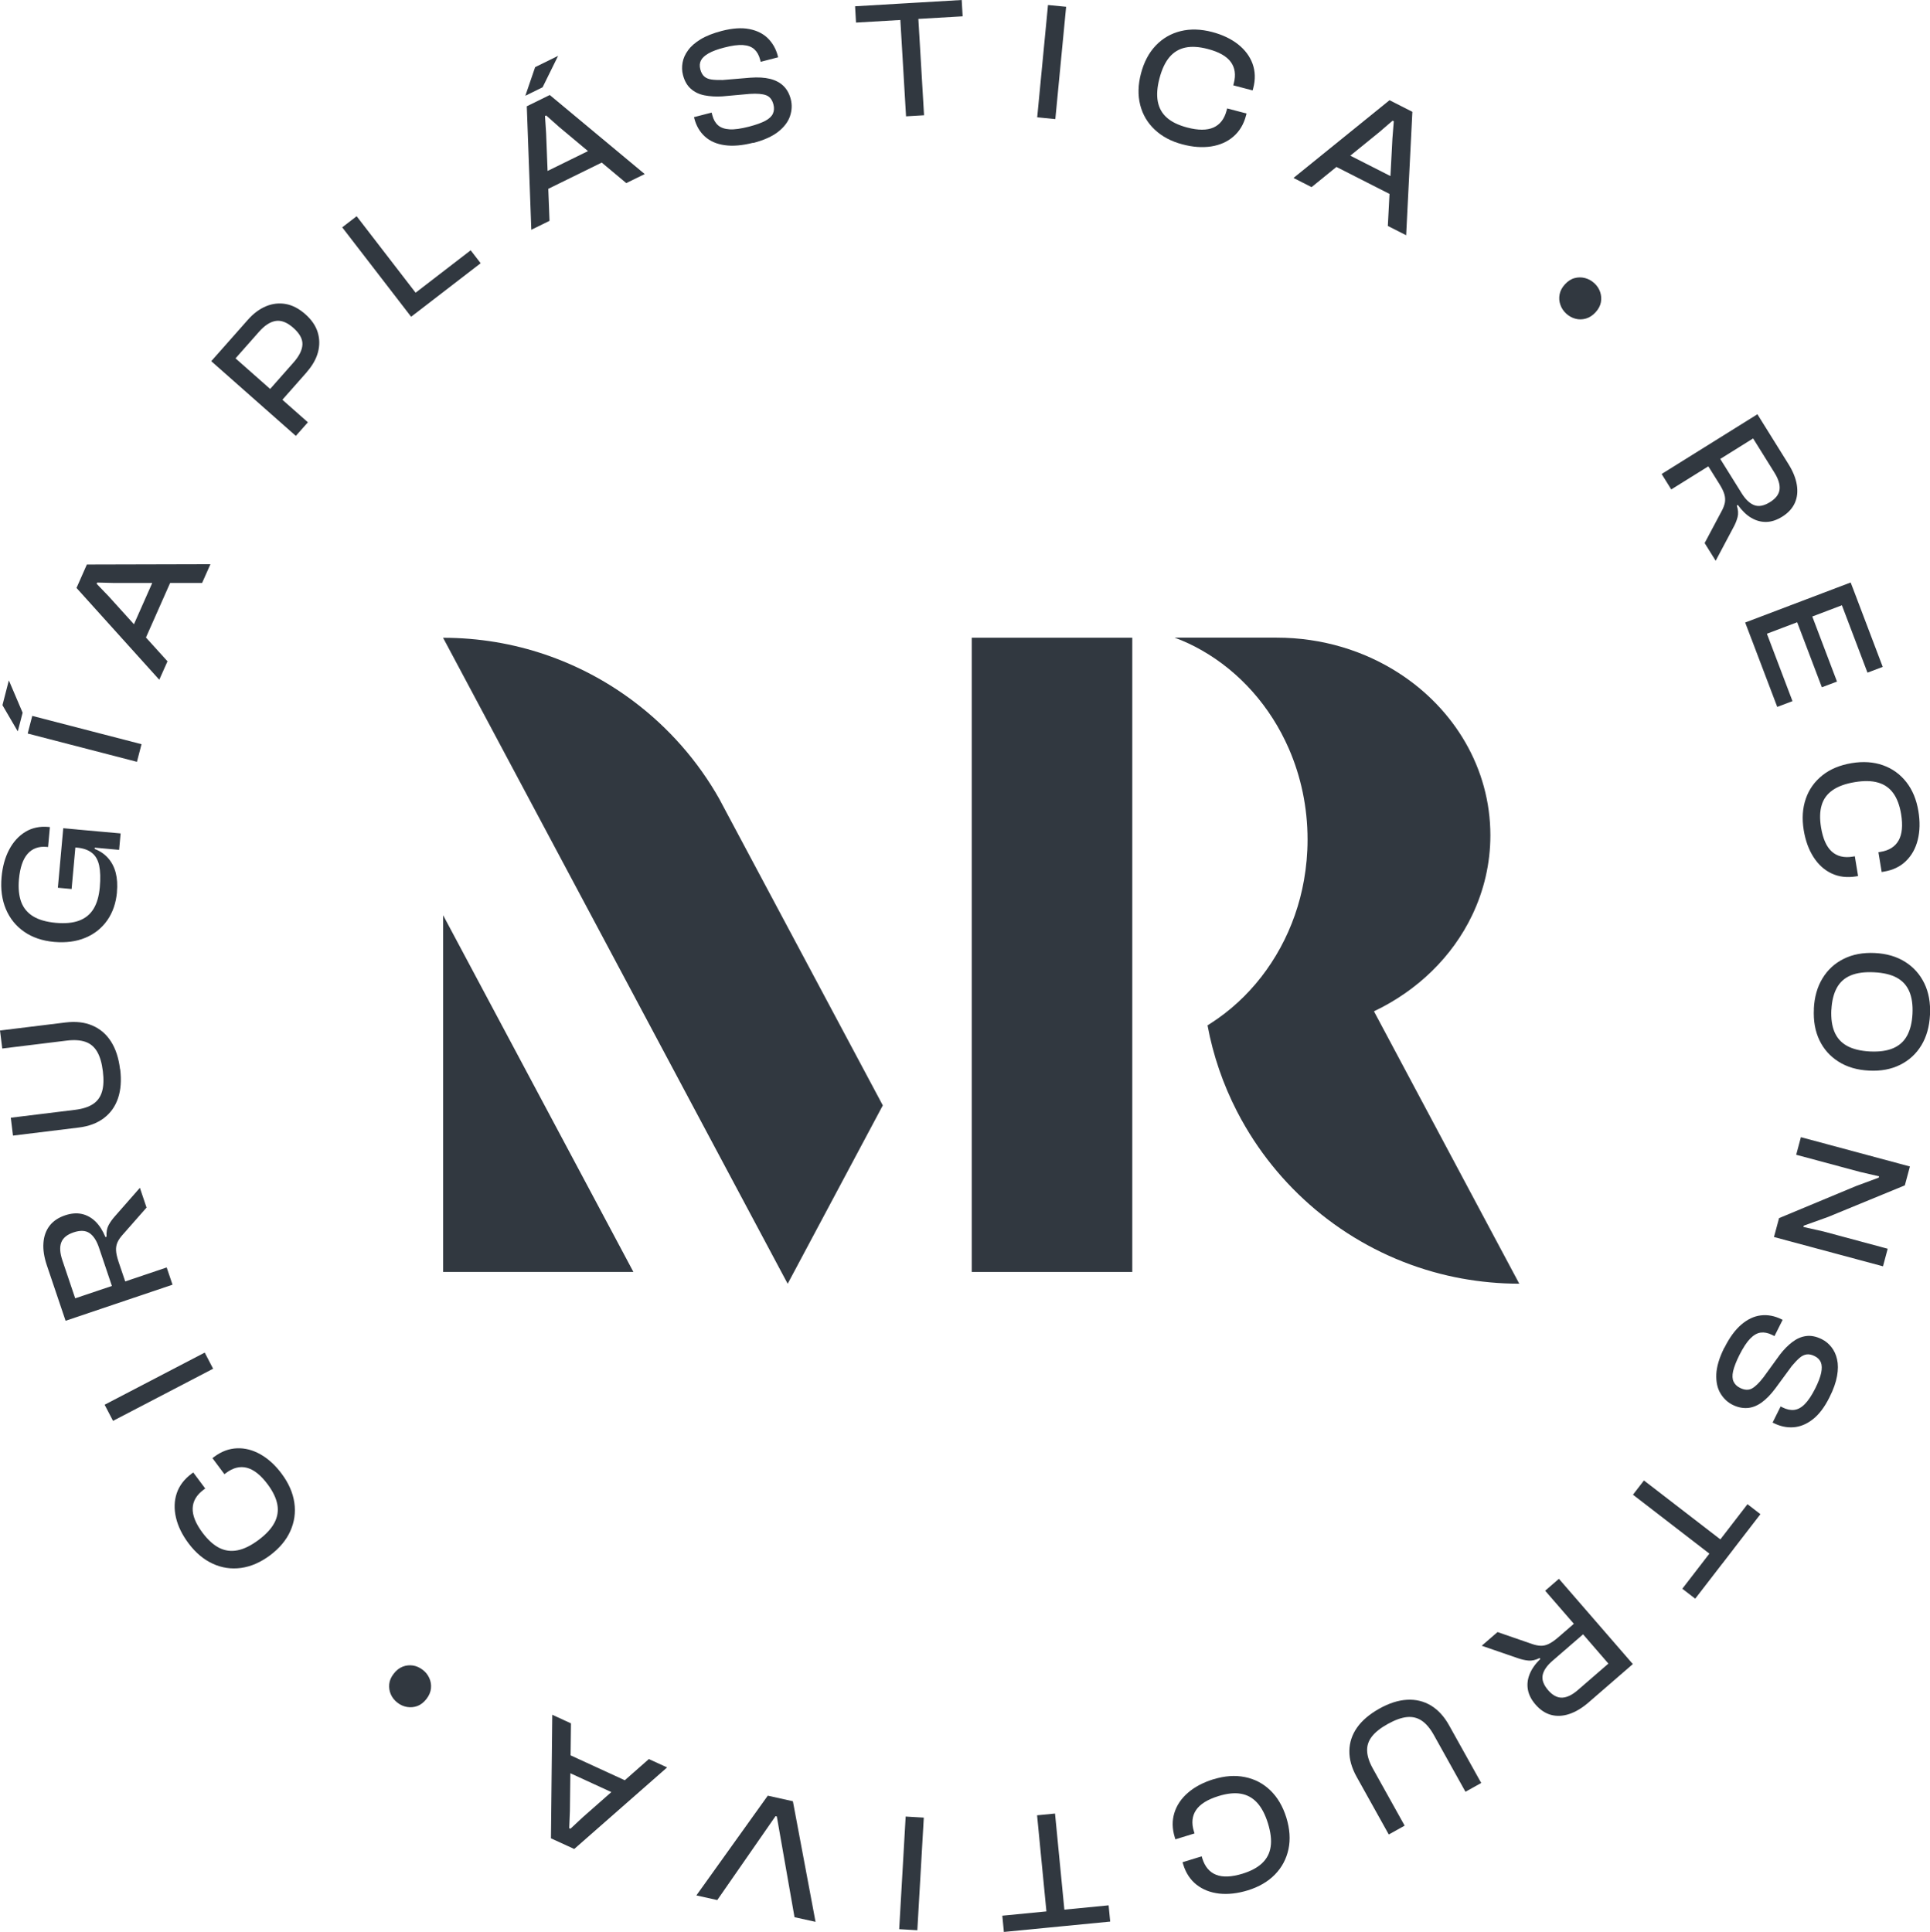
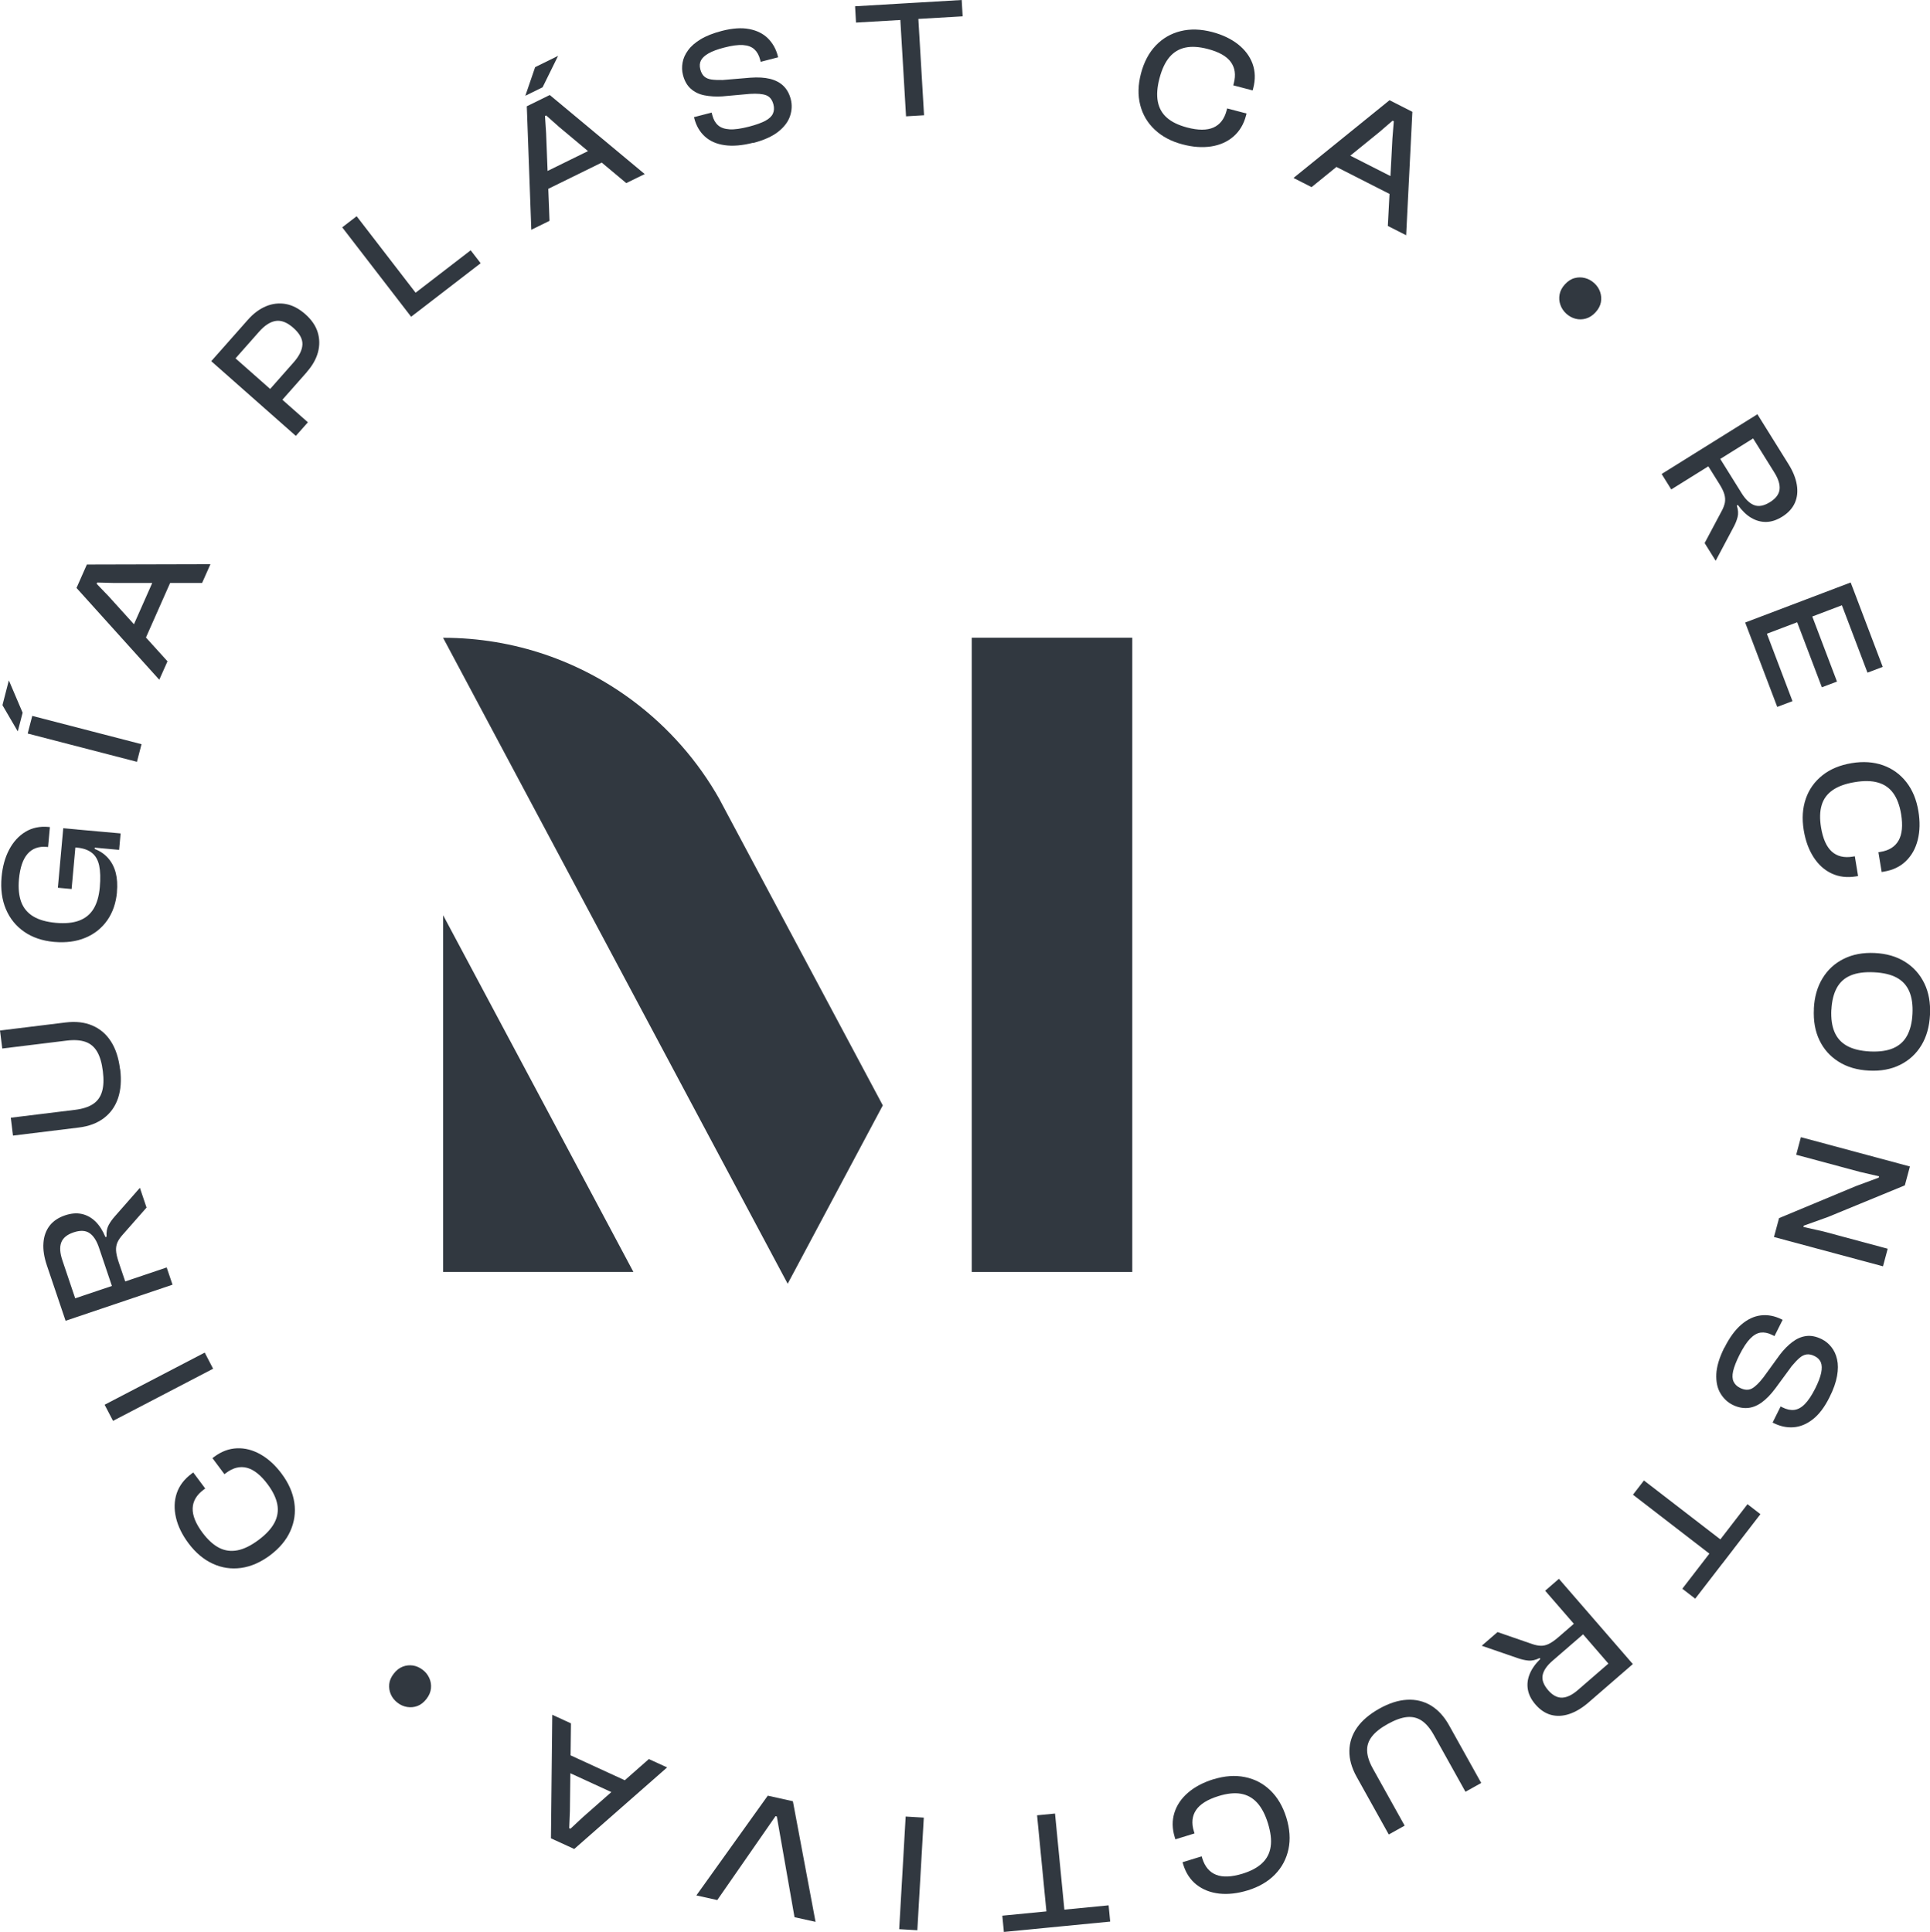
<svg xmlns="http://www.w3.org/2000/svg" id="Layer_1" data-name="Layer 1" viewBox="0 0 307.53 307.89">
  <g>
    <path d="M67.36,266.12c.47.36.82.8,1.05,1.32.23.52.32,1.06.26,1.64-.06.58-.29,1.13-.71,1.67-.42.55-.91.93-1.44,1.13-.54.2-1.08.25-1.64.16-.56-.09-1.08-.32-1.54-.68-.48-.37-.84-.81-1.06-1.33-.23-.51-.31-1.05-.26-1.62.05-.57.29-1.13.72-1.68.41-.54.89-.91,1.43-1.12.54-.21,1.09-.26,1.64-.18.55.09,1.07.32,1.55.69Z" fill="#313840" />
    <path d="M44.89,234.88c1.11,1.49,1.78,3.02,2.01,4.6.23,1.57.01,3.08-.64,4.53-.65,1.45-1.73,2.73-3.23,3.86-1.51,1.12-3.04,1.79-4.62,2.01-1.57.21-3.08-.01-4.52-.68-1.44-.66-2.72-1.74-3.84-3.23-1.02-1.36-1.69-2.73-2.01-4.11s-.28-2.67.12-3.88c.41-1.21,1.19-2.24,2.35-3.11l.28-.21,1.91,2.56-.28.21c-1.1.82-1.68,1.8-1.72,2.94-.04,1.14.48,2.44,1.57,3.9.85,1.13,1.73,1.93,2.64,2.4.92.47,1.89.6,2.93.4s2.15-.75,3.36-1.65c1.19-.89,2.03-1.8,2.53-2.74.49-.94.65-1.91.46-2.92-.19-1.01-.7-2.08-1.55-3.22-1.09-1.46-2.19-2.33-3.29-2.62s-2.21-.01-3.31.81l-.28.21-1.91-2.56.28-.21c1.15-.86,2.36-1.31,3.64-1.36,1.28-.05,2.53.28,3.76.98,1.23.7,2.35,1.73,3.37,3.1Z" fill="#313840" />
    <path d="M32.62,215.56l1.34,2.57-15.95,8.31-1.34-2.57,15.95-8.31Z" fill="#313840" />
    <path d="M26.56,201.99l.93,2.75-17.04,5.75-2.99-8.85c-.43-1.29-.62-2.47-.54-3.54.07-1.07.4-1.98.97-2.74.58-.75,1.4-1.31,2.47-1.67.95-.32,1.83-.4,2.64-.23s1.54.57,2.19,1.19c.64.62,1.18,1.46,1.61,2.5l.18-.06c-.05-.72.05-1.32.31-1.82.26-.49.61-.98,1.05-1.47l3.95-4.5,1.06,3.15-3.79,4.31c-.37.41-.65.81-.83,1.2-.18.39-.26.83-.24,1.31.02.48.16,1.09.4,1.82l1.06,3.13,6.61-2.23ZM11.98,206.91l5.85-1.97-2.05-6.08c-.38-1.14-.89-1.92-1.53-2.35-.63-.43-1.49-.46-2.55-.1-1.03.35-1.68.89-1.95,1.62s-.2,1.66.18,2.8l2.05,6.08Z" fill="#313840" />
    <path d="M19.15,170.4c.22,1.78.1,3.32-.35,4.64-.45,1.32-1.21,2.37-2.27,3.17-1.07.8-2.41,1.3-4.02,1.49l-10.44,1.28-.35-2.85,10.26-1.26c1.21-.15,2.16-.46,2.86-.93.7-.47,1.17-1.13,1.42-1.99.25-.85.29-1.92.13-3.22-.16-1.31-.46-2.35-.91-3.12-.45-.77-1.06-1.29-1.86-1.57s-1.79-.35-3-.2l-10.26,1.26L0,164.23l10.44-1.28c1.62-.2,3.04-.04,4.26.48,1.23.52,2.22,1.36,2.97,2.53.76,1.17,1.24,2.65,1.46,4.44Z" fill="#313840" />
    <path d="M18.64,142.17c-.16,1.75-.67,3.24-1.55,4.5-.88,1.25-2.04,2.18-3.49,2.78-1.45.61-3.11.82-4.98.66-1.87-.17-3.46-.71-4.77-1.62-1.31-.91-2.28-2.11-2.91-3.6-.63-1.49-.86-3.19-.69-5.1.15-1.69.56-3.16,1.22-4.4.66-1.24,1.52-2.18,2.59-2.83,1.06-.64,2.29-.9,3.68-.77l.21.02-.29,3.18-.21-.02c-1.28-.12-2.3.25-3.05,1.1-.75.85-1.21,2.2-1.38,4.05-.13,1.44,0,2.65.36,3.63.37.98,1.01,1.74,1.91,2.29.9.55,2.1.89,3.6,1.03,1.48.13,2.72.02,3.71-.35s1.76-.99,2.3-1.87c.54-.88.87-2.02,1-3.43.13-1.43.09-2.59-.1-3.49-.2-.9-.59-1.58-1.18-2.03-.59-.46-1.38-.73-2.38-.82l-.59-.05.34-2.85.43.04,2.7,2.64-.04.43c.85.33,1.56.81,2.13,1.45.57.64.98,1.41,1.22,2.32.24.91.31,1.95.2,3.13ZM12.27,132.19l-.86,9.49-2.19-.2.86-9.49,2.19.2ZM19.22,132.82l-.24,2.62-4.54-.41-.4.21-3.88-.35.26-2.86,8.79.79Z" fill="#313840" />
    <path d="M3.61,113.57l-.78,2.99-2.44-4.18,1.02-3.95,2.19,5.14ZM22.55,118.6l-.73,2.81-17.41-4.51.73-2.81,17.41,4.51Z" fill="#313840" />
    <path d="M26.69,105.39l-1.31,2.94-13.19-14.63,1.65-3.73,19.69-.05-1.33,2.99h-13.95s-2.76-.07-2.76-.07l-.09.2,1.91,1.99,9.36,10.34ZM27.58,91.84l-4.86,10.97-2.38-1.06,4.86-10.97,2.38,1.06Z" fill="#313840" />
    <path d="M49.06,67.3l-1.92,2.17-13.48-11.91,1.92-2.17,13.48,11.91ZM48.91,59.28l-5.1,5.77-1.95-1.72,4.92-5.57c.9-1.02,1.37-1.97,1.41-2.85.04-.88-.44-1.77-1.45-2.66-.99-.88-1.93-1.24-2.81-1.1-.88.14-1.77.72-2.67,1.74l-4.92,5.57-1.95-1.72,5.1-5.77c.89-1.01,1.85-1.72,2.89-2.16,1.04-.43,2.09-.55,3.16-.36,1.07.19,2.11.74,3.11,1.62.99.88,1.65,1.83,1.97,2.87.32,1.04.34,2.1.05,3.19s-.89,2.14-1.77,3.14Z" fill="#313840" />
    <path d="M67.81,48.71l-2.3,1.77-10.98-14.25,2.3-1.77,10.98,14.25ZM76.59,41.95l-10.4,8.01-1.59-2.06,10.4-8.01,1.59,2.06Z" fill="#313840" />
    <path d="M86.46,13.91l-2.75,1.35,1.56-4.56,3.66-1.8-2.47,5.01ZM87.55,35.2l-2.89,1.42-.72-19.68,3.66-1.8,15.13,12.6-2.94,1.44-10.7-8.95-2.06-1.83-.19.09.18,2.75.54,13.94ZM96.94,25.39l-10.77,5.29-1.15-2.34,10.77-5.29,1.15,2.34Z" fill="#313840" />
    <path d="M120.01,22.75c-1.72.44-3.22.57-4.52.39s-2.35-.64-3.17-1.38c-.82-.74-1.39-1.72-1.7-2.93l-.04-.16,2.81-.73.11.42c.18.69.48,1.23.92,1.61.43.38,1.04.59,1.83.64.79.05,1.82-.1,3.11-.43,1.11-.29,1.97-.6,2.59-.93.62-.33,1.02-.72,1.21-1.15.19-.43.22-.91.08-1.45-.2-.76-.58-1.25-1.16-1.47-.58-.22-1.43-.29-2.58-.22l-4.44.4c-1.02.06-1.96,0-2.82-.17-.86-.17-1.58-.52-2.17-1.05-.59-.52-1.01-1.26-1.25-2.21-.16-.62-.18-1.27-.06-1.95.12-.68.41-1.34.88-1.97.46-.64,1.13-1.22,2-1.75.87-.53,1.99-.97,3.36-1.33,1.7-.44,3.16-.54,4.39-.3,1.23.24,2.22.73,2.98,1.49.76.76,1.29,1.7,1.58,2.85l.04.16-2.78.72-.09-.34c-.18-.71-.49-1.26-.93-1.66-.44-.4-1.04-.62-1.81-.67-.77-.05-1.76.08-2.98.4-1.06.27-1.89.58-2.49.92-.6.34-1.01.72-1.22,1.13-.21.41-.24.89-.1,1.43.13.49.33.86.62,1.12.29.26.67.42,1.15.49.48.07,1.08.09,1.79.08l4.42-.37c1.21-.09,2.26-.03,3.14.19.88.22,1.59.6,2.14,1.14.55.54.93,1.24,1.15,2.09.23.88.19,1.78-.11,2.69-.3.91-.93,1.74-1.88,2.5-.95.75-2.28,1.35-4,1.8Z" fill="#313840" />
    <path d="M153.39,2.6l-16.99,1-.15-2.6,16.99-1,.15,2.6ZM147.24,18.37l-2.87.17-1.06-17.95,2.87-.17,1.06,17.95Z" fill="#313840" />
-     <path d="M168.16,18.98l-2.89-.28,1.72-17.9,2.89.28-1.72,17.9Z" fill="#313840" />
    <path d="M188.43,23.01c-1.8-.47-3.28-1.26-4.43-2.35-1.16-1.09-1.93-2.4-2.32-3.94-.39-1.54-.35-3.21.13-5.03.48-1.82,1.27-3.3,2.36-4.44,1.1-1.15,2.42-1.91,3.96-2.29,1.54-.38,3.21-.33,5.01.14,1.64.43,3.02,1.09,4.13,1.96,1.11.88,1.88,1.91,2.32,3.11.43,1.2.47,2.5.1,3.9l-.09.34-3.09-.81.09-.34c.35-1.33.19-2.46-.48-3.38-.67-.92-1.89-1.61-3.66-2.07-1.37-.36-2.55-.44-3.56-.23s-1.85.71-2.54,1.51c-.68.8-1.22,1.93-1.6,3.38-.38,1.44-.47,2.68-.27,3.72.2,1.04.68,1.9,1.46,2.58.77.68,1.85,1.19,3.21,1.55,1.77.47,3.17.46,4.21,0,1.04-.47,1.73-1.37,2.08-2.7l.09-.34,3.09.81-.09.34c-.36,1.38-1.03,2.49-2,3.33-.97.84-2.15,1.36-3.55,1.58-1.4.21-2.92.11-4.56-.33Z" fill="#313840" />
    <path d="M208.98,29.82l-2.87-1.46,15.3-12.39,3.64,1.85-.99,19.67-2.92-1.48.73-13.93.22-2.75-.19-.1-2.09,1.8-10.83,8.8ZM222.46,31.44l-10.7-5.44,1.18-2.32,10.7,5.44-1.18,2.32Z" fill="#313840" />
    <path d="M249.56,49.98c-.43-.4-.75-.87-.93-1.41-.19-.54-.23-1.09-.12-1.66.11-.57.39-1.1.85-1.6.47-.51.99-.85,1.54-.99.55-.15,1.1-.15,1.65-.01.55.14,1.04.41,1.48.81.45.41.76.88.94,1.41.18.53.22,1.08.12,1.64-.1.56-.39,1.1-.86,1.61-.46.5-.97.83-1.53.99s-1.11.17-1.65.03c-.54-.14-1.04-.41-1.49-.82Z" fill="#313840" />
    <path d="M266.3,78l-1.53-2.46,15.26-9.52,4.94,7.93c.72,1.15,1.17,2.26,1.34,3.32s.07,2.02-.32,2.89c-.39.86-1.06,1.6-2.02,2.19-.85.53-1.69.81-2.52.83-.83.02-1.63-.2-2.4-.65s-1.48-1.15-2.14-2.06l-.16.1c.22.69.26,1.3.12,1.84-.14.54-.36,1.1-.68,1.67l-2.81,5.29-1.76-2.82,2.69-5.06c.27-.48.44-.94.53-1.36.08-.42.06-.87-.07-1.33-.13-.47-.4-1.03-.81-1.68l-1.75-2.8-5.92,3.69ZM279.35,69.87l-5.24,3.27,3.39,5.44c.63,1.02,1.31,1.66,2.03,1.93.72.27,1.55.11,2.51-.49.93-.58,1.43-1.25,1.52-2.02.09-.77-.19-1.67-.82-2.68l-3.39-5.44Z" fill="#313840" />
    <path d="M279.11,101.92l-1.03-2.71,16.81-6.38,1.03,2.71-16.81,6.38ZM283.19,112.66l-4.79-12.62,2.43-.92,4.79,12.62-2.43.92ZM290.3,109.53l-4.65-12.25,2.41-.91,4.65,12.25-2.41.91ZM297.57,107.2l-4.79-12.62,2.43-.92,4.79,12.62-2.43.92Z" fill="#313840" />
    <path d="M287.41,132.3c-.3-1.84-.19-3.5.33-5.01s1.41-2.74,2.65-3.73c1.24-.99,2.79-1.63,4.64-1.94,1.85-.31,3.53-.19,5.02.34,1.49.53,2.73,1.43,3.71,2.68.98,1.25,1.62,2.8,1.92,4.63.28,1.68.24,3.2-.1,4.57-.34,1.37-.97,2.5-1.89,3.39-.91.89-2.09,1.45-3.52,1.68l-.34.06-.52-3.15.34-.06c1.36-.22,2.32-.83,2.88-1.82.56-.99.69-2.39.4-4.19-.23-1.39-.65-2.51-1.25-3.34-.6-.83-1.41-1.4-2.42-1.69-1.01-.3-2.26-.32-3.74-.07-1.46.24-2.63.67-3.5,1.27-.87.61-1.46,1.4-1.75,2.39-.3.98-.33,2.17-.1,3.57.3,1.8.87,3.08,1.72,3.84.85.76,1.96,1.02,3.32.8l.34-.06.52,3.15-.34.06c-1.41.23-2.7.08-3.86-.46-1.16-.54-2.12-1.41-2.89-2.6-.77-1.19-1.29-2.62-1.57-4.3Z" fill="#313840" />
    <path d="M289.02,160.78c.09-1.88.55-3.5,1.38-4.86.83-1.37,1.95-2.4,3.38-3.11,1.42-.71,3.07-1.02,4.95-.93,1.88.09,3.49.56,4.84,1.41,1.35.85,2.36,1.99,3.06,3.43s.99,3.1.9,4.98c-.09,1.91-.56,3.55-1.38,4.9-.83,1.36-1.95,2.39-3.38,3.1-1.42.71-3.07,1.02-4.95.92-1.88-.09-3.49-.56-4.84-1.41-1.35-.85-2.37-1.98-3.06-3.42-.69-1.43-.99-3.1-.89-5.02ZM291.81,160.92c-.07,1.41.1,2.6.51,3.56.41.96,1.08,1.7,2.01,2.21s2.14.8,3.63.88c1.5.07,2.74-.1,3.71-.52.97-.42,1.71-1.08,2.21-2,.5-.92.79-2.08.86-3.49.07-1.41-.1-2.6-.51-3.56-.41-.96-1.08-1.69-2-2.19s-2.14-.79-3.64-.86c-1.48-.07-2.71.09-3.69.5-.98.41-1.72,1.07-2.22,1.99-.5.92-.79,2.08-.86,3.49Z" fill="#313840" />
    <path d="M286.21,184.03l.75-2.8,17.37,4.67-.81,3.01-12.25,5.04-3.85,1.38-.06.21,3.17.71,10.26,2.76-.75,2.8-17.37-4.67.81-3.01,12.24-5.1,3.64-1.35.06-.21-3.03-.7-10.19-2.74Z" fill="#313840" />
    <path d="M274.78,214.77c.79-1.58,1.68-2.81,2.67-3.66s2.03-1.35,3.13-1.48c1.1-.13,2.2.08,3.33.64l.14.07-1.3,2.59-.38-.19c-.64-.32-1.24-.44-1.81-.37s-1.13.4-1.68.96-1.12,1.44-1.72,2.62c-.51,1.02-.84,1.88-1,2.56-.15.68-.13,1.24.07,1.67.2.43.54.77,1.04,1.01.7.35,1.33.38,1.87.1.54-.29,1.16-.89,1.86-1.8l2.62-3.61c.62-.81,1.28-1.48,1.98-2.01.7-.53,1.43-.85,2.21-.95.78-.1,1.61.07,2.49.51.58.29,1.08.7,1.51,1.24.43.54.74,1.19.91,1.96.18.77.18,1.65,0,2.66s-.57,2.14-1.21,3.4c-.78,1.57-1.67,2.74-2.65,3.5-.98.77-2.01,1.19-3.08,1.27-1.07.08-2.13-.15-3.19-.68l-.14-.07,1.28-2.57.31.16c.66.33,1.28.46,1.86.39s1.15-.38,1.69-.93,1.1-1.38,1.66-2.5c.49-.98.8-1.8.94-2.48.14-.68.12-1.23-.05-1.66-.18-.43-.51-.77-1.01-1.01-.45-.22-.86-.31-1.25-.26-.38.05-.76.23-1.13.55-.37.32-.78.75-1.24,1.3l-2.63,3.58c-.73.98-1.46,1.72-2.2,2.25-.74.52-1.49.81-2.26.86s-1.54-.11-2.33-.5-1.47-1.02-1.96-1.85c-.49-.82-.7-1.84-.65-3.06.06-1.21.48-2.61,1.27-4.2Z" fill="#313840" />
    <path d="M260.2,238.21l1.75-2.27,14.24,10.98-1.75,2.27-14.24-10.98ZM268.06,253.2l10.39-13.48,2.06,1.59-10.39,13.47-2.06-1.59Z" fill="#313840" />
    <path d="M246.21,253.51l2.19-1.9,11.78,13.59-7.06,6.12c-1.03.89-2.05,1.5-3.07,1.84-1.02.34-1.99.38-2.9.14-.92-.25-1.74-.8-2.48-1.65-.66-.76-1.06-1.54-1.21-2.36-.15-.82-.06-1.64.27-2.47s.9-1.64,1.71-2.44l-.12-.14c-.64.32-1.24.46-1.8.4-.55-.05-1.14-.19-1.76-.41l-5.66-1.95,2.52-2.18,5.42,1.87c.52.19.99.29,1.42.31.43.02.86-.07,1.3-.28s.95-.56,1.53-1.06l2.49-2.16-4.57-5.27ZM256.29,265.13l-4.04-4.67-4.85,4.2c-.91.78-1.44,1.55-1.59,2.3-.15.75.14,1.55.87,2.4.71.82,1.46,1.22,2.24,1.19.78-.03,1.62-.44,2.52-1.23l4.85-4.2Z" fill="#313840" />
    <path d="M219.77,272.31c1.56-.87,3.04-1.35,4.43-1.42,1.39-.08,2.66.23,3.8.91,1.14.69,2.11,1.74,2.9,3.16l5.12,9.19-2.51,1.4-5.03-9.03c-.59-1.06-1.24-1.83-1.94-2.3-.7-.47-1.49-.66-2.37-.57-.88.09-1.89.46-3.03,1.09-1.16.64-2.01,1.32-2.55,2.02-.54.7-.79,1.47-.75,2.31.04.84.35,1.79.95,2.85l5.03,9.03-2.53,1.41-5.12-9.19c-.79-1.42-1.18-2.8-1.16-4.13.02-1.33.42-2.57,1.22-3.71.8-1.14,1.99-2.15,3.56-3.03Z" fill="#313840" />
    <path d="M193.37,283.56c1.78-.55,3.45-.67,5-.35,1.56.31,2.91,1.02,4.05,2.12,1.14,1.1,1.99,2.54,2.55,4.34.55,1.8.67,3.47.34,5.02-.33,1.55-1.04,2.9-2.15,4.04-1.11,1.14-2.55,1.98-4.33,2.53-1.62.5-3.14.67-4.55.52-1.41-.16-2.61-.63-3.61-1.41-1-.79-1.72-1.87-2.14-3.26l-.1-.33,3.05-.94.1.33c.41,1.32,1.14,2.19,2.2,2.61,1.06.42,2.46.36,4.2-.17,1.35-.42,2.4-.98,3.14-1.69.75-.71,1.2-1.58,1.35-2.62.16-1.04.01-2.28-.43-3.72-.44-1.42-1.02-2.52-1.74-3.3-.72-.78-1.59-1.25-2.6-1.42s-2.2-.04-3.55.38c-1.74.54-2.93,1.28-3.57,2.23-.63.95-.75,2.08-.34,3.39l.1.33-3.05.94-.1-.33c-.42-1.37-.44-2.66-.06-3.89.38-1.22,1.11-2.3,2.18-3.22,1.07-.92,2.42-1.63,4.05-2.14Z" fill="#313840" />
    <path d="M159.71,305.3l16.94-1.65.25,2.59-16.94,1.65-.25-2.59ZM165.25,289.3l2.86-.28,1.74,17.9-2.86.28-1.74-17.9Z" fill="#313840" />
    <path d="M144.31,289.5l2.89.17-1.03,17.95-2.89-.17,1.03-17.95Z" fill="#313840" />
    <path d="M122.33,286.17l4.01.89,3.61,19.22-3.35-.74-2.82-16.05-.21-.05-9.28,13.37-3.33-.74,11.38-15.9Z" fill="#313840" />
    <path d="M103.37,280.33l2.93,1.34-14.8,13-3.71-1.7.21-19.69,2.98,1.37-.17,13.95-.11,2.75.2.09,2.02-1.88,10.47-9.22ZM89.84,279.25l10.9,5.01-1.09,2.37-10.9-5.01,1.09-2.37Z" fill="#313840" />
  </g>
  <g>
-     <path d="M242.06,204.58c-1.55,0-3.08-.07-4.59-.21-3.11-.28-6.14-.84-9.06-1.66-13.14-3.68-24.12-12.54-30.59-24.25,0-.01-.01-.02-.02-.03l-.71-1.34s-.01-.03-.02-.04c-2.17-4.23-3.76-8.81-4.66-13.64.17-.11.35-.22.52-.33,6.09-3.91,10.85-9.98,13.39-17.23.63-1.79,1.12-3.66,1.46-5.58.37-2.09.57-4.26.57-6.47,0-5.18-1.07-10.09-2.98-14.48-2.93-6.73-7.84-12.25-13.91-15.7-1.37-.78-2.8-1.45-4.29-2h0s16.26,0,16.26,0c7.24,0,13.96,2.09,19.48,5.66,8.81,5.69,14.57,15.14,14.57,25.84,0,4.53-1.04,8.84-2.9,12.73-3.16,6.62-8.72,12.03-15.65,15.32l18.55,34.79,3.6,6.74,1,1.87Z" fill="#313840" />
    <polygon points="100.93 202.71 100.93 202.71 70.61 202.71 70.61 145.86 96.98 195.3 100.93 202.71" fill="#313840" />
    <path d="M140.67,176.16l-14.16,26.56-1,1.87-1-1.87-11.94-22.38-11.65-21.85-6.73-12.62-23.59-44.23c11.38,0,21.87,3.76,30.32,10.1,5.6,4.2,10.3,9.54,13.75,15.68,0,0,0,0,0,.01l1.06,1.99s0,0,0,0l8.77,16.44,16.16,30.29Z" fill="#313840" />
    <rect x="154.84" y="101.63" width="25.58" height="101.08" fill="#313840" />
  </g>
</svg>